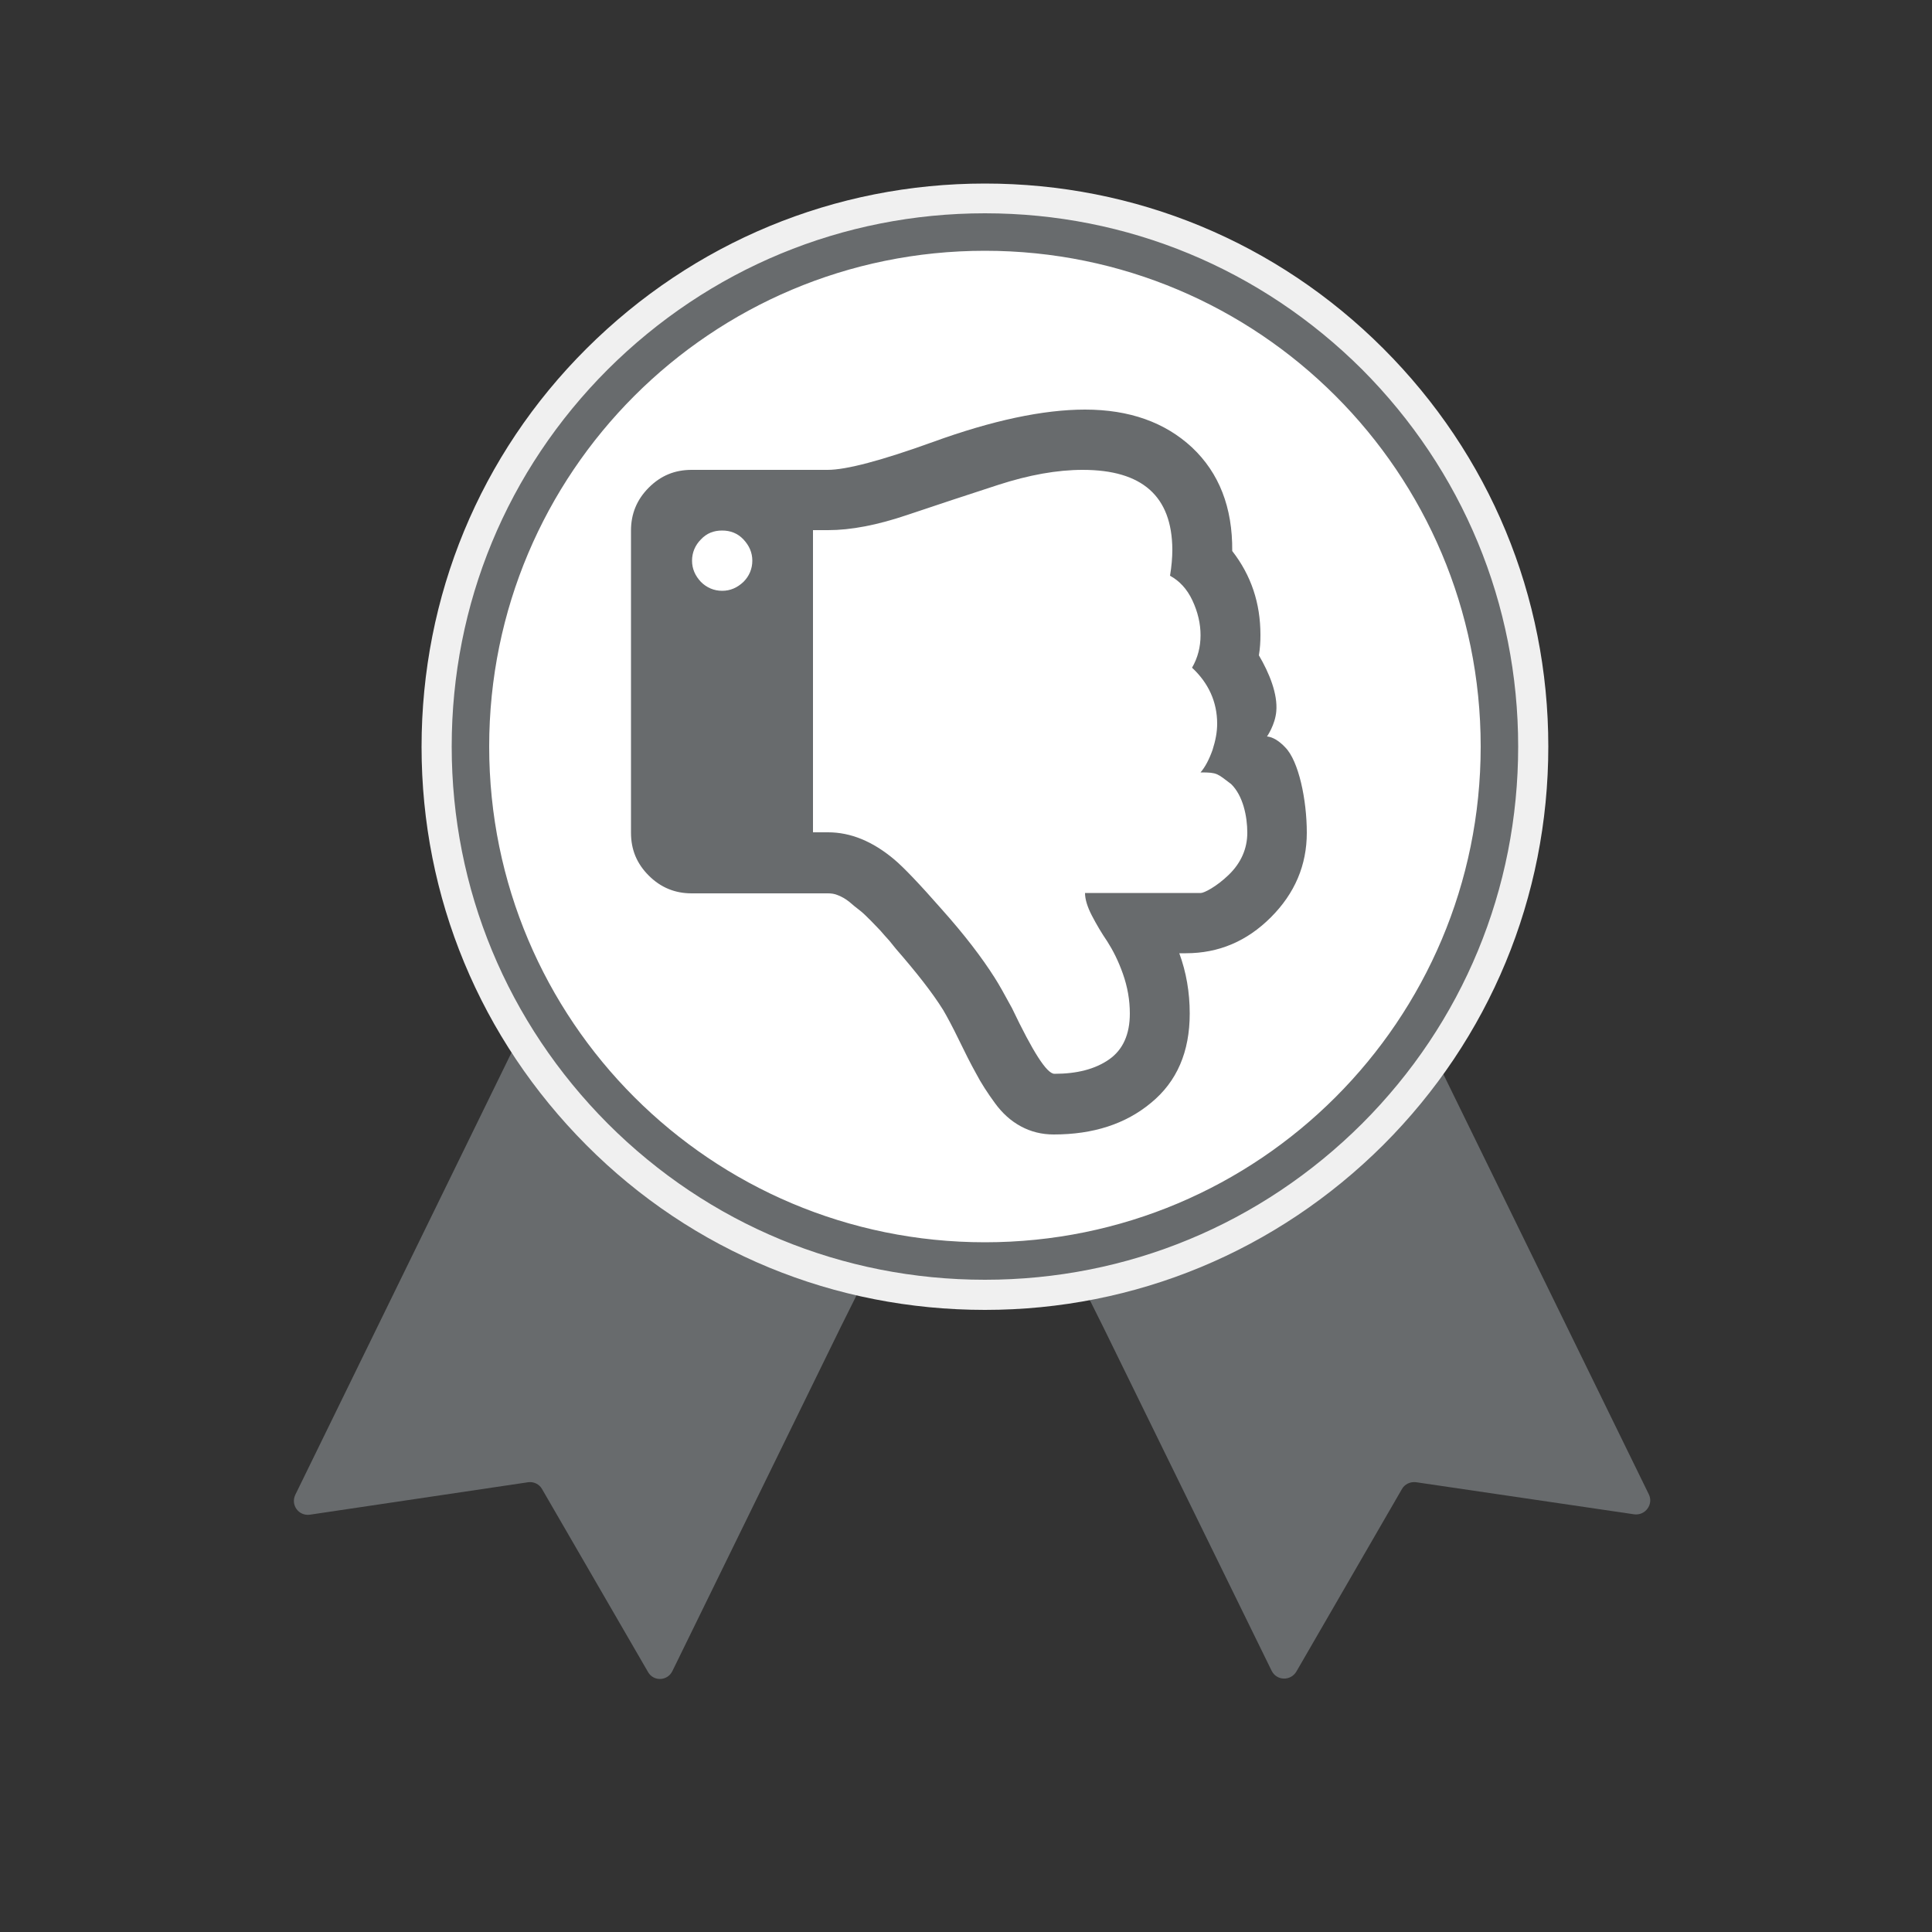
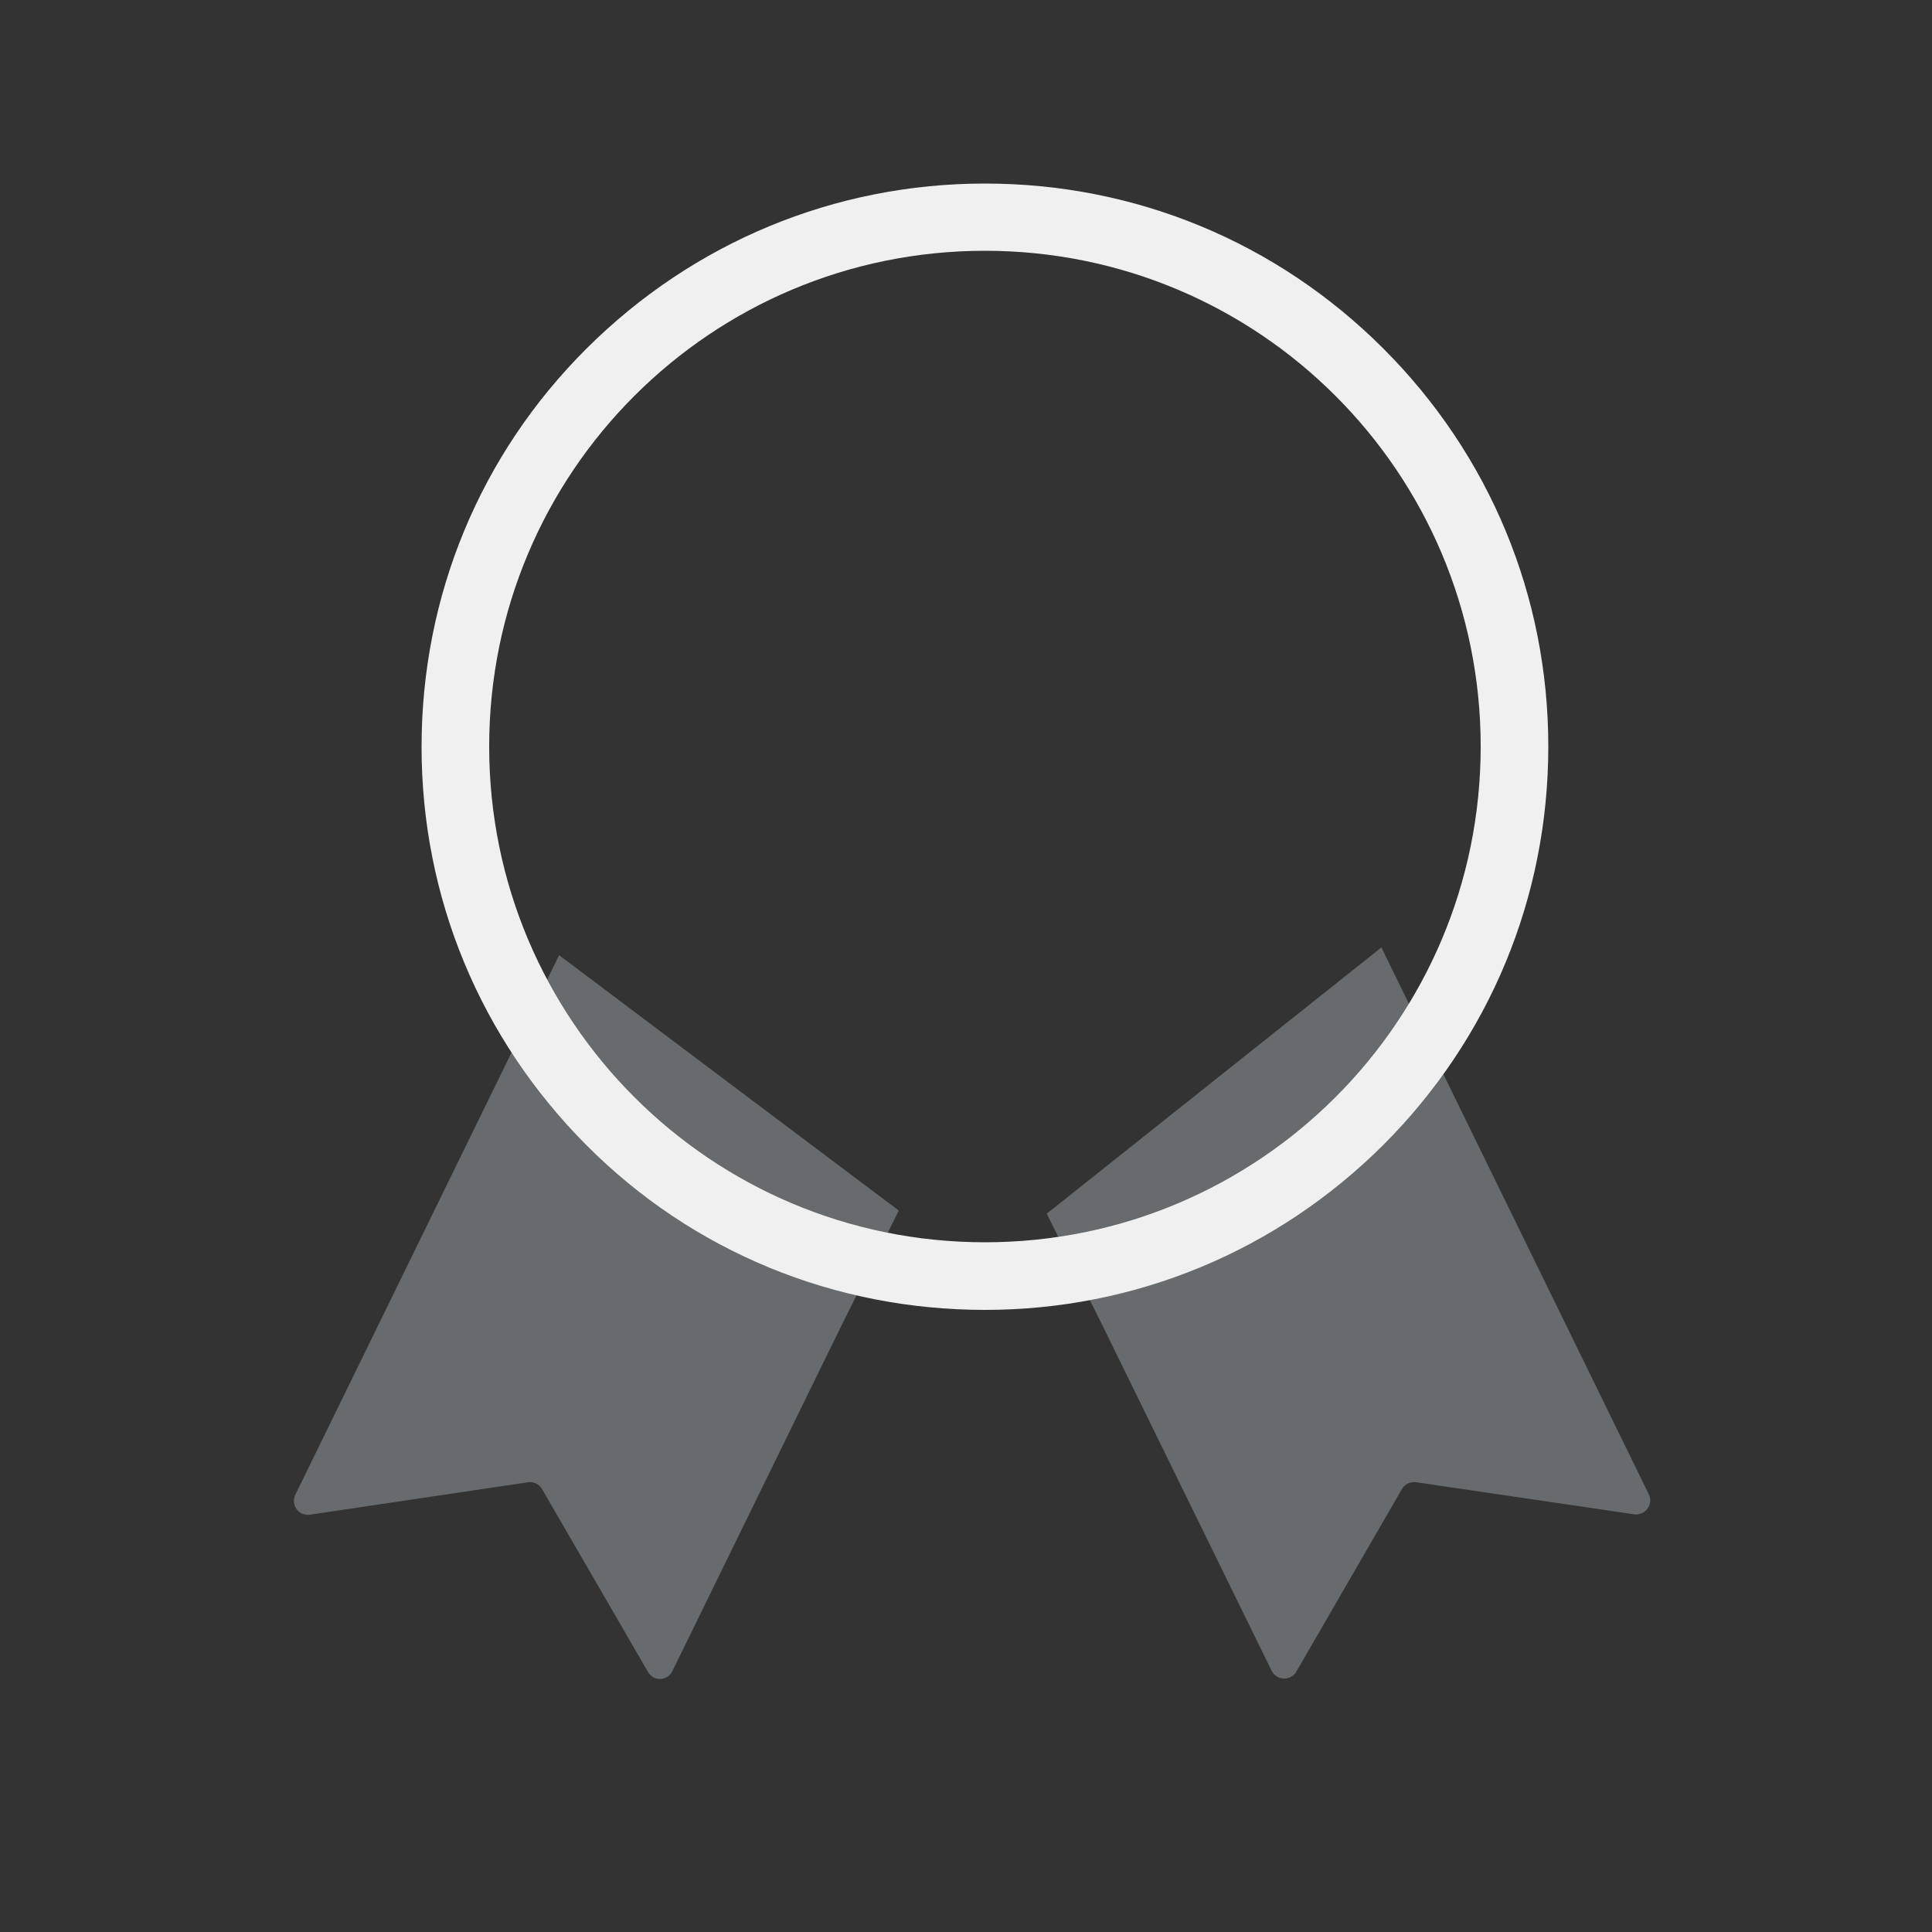
<svg xmlns="http://www.w3.org/2000/svg" version="1.1" id="Layer_1" x="0px" y="0px" viewBox="0 0 500 500" style="enable-background:new 0 0 500 500;" xml:space="preserve">
  <rect x="0" y="0" width="500" height="500" fill="#333333" stroke="none" />
  <style type="text/css">
	.st0{display:none;fill:#A9CFEE;}
	.st1{display:none;fill:none;stroke:#FFFFFF;stroke-miterlimit:10;}
	.st2{fill:#686B6D;}
	.st3{fill:#F0F0F0;}
	.st4{fill:#FFFFFF;}
</style>
-   <rect class="st0" width="500" height="500" />
-   <circle class="st1" cx="249.6" cy="250.2" r="249.8" />
  <path class="st2" d="M270.9,314.1l14.7,29.5l43.5,88.8c1.3,2.6,4.9,2.7,6.4,0.2l27.3-47.2c0.7-1.3,2.2-2,3.7-1.8l56.4,8.3  c2.9,0.4,5.1-2.6,3.8-5.2l-69.2-141.5" />
  <path class="st2" d="M232.6,313.3l-15.1,30.3L174,432.5c-1.3,2.6-4.9,2.7-6.3,0.2l-27.4-47.3c-0.7-1.3-2.2-2-3.6-1.8L80.2,392  c-2.9,0.4-5-2.5-3.8-5.1l68.3-139.7" />
  <g>
    <g>
      <path class="st3" d="M254.9,64.9c70.9,0,128.3,57.4,128.3,128.3s-57.4,128.3-128.3,128.3s-128.3-57.4-128.3-128.3    S184,64.9,254.9,64.9 M254.9,47.5c-38.9,0-75.5,15.2-103.1,42.7s-42.7,64.1-42.7,103.1s15.2,75.5,42.7,103.1S216,339,254.9,339    s75.5-15.2,103.1-42.7c27.5-27.5,42.7-64.1,42.7-103.1S385.5,117.7,358,90.2C330.4,62.6,293.8,47.5,254.9,47.5L254.9,47.5z" />
    </g>
  </g>
  <g>
-     <ellipse transform="matrix(0.707 -0.707 0.707 0.707 -61.969 236.838)" class="st4" cx="254.9" cy="193.2" rx="133.2" ry="133.2" />
-     <path class="st2" d="M254.9,64.9c70.9,0,128.3,57.4,128.3,128.3s-57.4,128.3-128.3,128.3s-128.3-57.4-128.3-128.3   S184,64.9,254.9,64.9 M254.9,55.2c-36.9,0-71.5,14.4-97.6,40.4c-26.1,26.1-40.4,60.7-40.4,97.6s14.4,71.5,40.4,97.6   c26.1,26.1,60.7,40.4,97.6,40.4s71.5-14.4,97.6-40.4c26.1-26.1,40.4-60.7,40.4-97.6s-14.4-71.5-40.4-97.6   C326.4,69.6,291.8,55.2,254.9,55.2L254.9,55.2z" />
-   </g>
-   <path class="st2" d="M181.4,139.6c-1.5,1.5-2.3,3.4-2.3,5.5c0,2.1,0.8,3.9,2.3,5.5c1.5,1.5,3.4,2.3,5.5,2.3c2.1,0,3.9-0.8,5.5-2.3  c1.5-1.5,2.3-3.4,2.3-5.5c0-2.1-0.8-3.9-2.3-5.5s-3.4-2.3-5.5-2.3C184.7,137.3,182.9,138,181.4,139.6z M280.2,121.6  c-6.6,0-13.9,1.3-21.9,3.9c-8,2.6-15.9,5.2-23.6,7.8c-7.7,2.6-14.5,3.9-20.4,3.9h-3.9v78.2h3.9c5.8,0,11.5,2.3,17.1,7  c2.4,2,6.6,6.4,12.3,12.9c5.9,6.6,10.4,12.5,13.7,17.7c1.1,1.7,2.6,4.4,4.5,7.9c5.4,11.3,9,17,11,17c5.8,0,10.5-1.2,14.1-3.7  c3.6-2.5,5.4-6.5,5.4-11.9c0-3.5-0.6-6.9-1.8-10.3s-2.6-6.1-4-8.3c-1.5-2.2-2.8-4.4-4-6.7c-1.2-2.3-1.8-4.3-1.8-5.9h30  c0.8,0,4-1.6,7.2-4.7c3.2-3.1,4.8-6.8,4.8-10.9c0-4.2-1.1-9.6-4.2-12.6c-3.6-2.7-3.5-3-7.8-3h-0.1c1.2-1.4,2.2-3.3,3.1-5.8  c0.8-2.5,1.2-4.7,1.2-6.8c0-5.6-2.2-10.5-6.5-14.5c1.5-2.6,2.2-5.4,2.2-8.4s-0.7-6-2.1-9c-1.4-3-3.4-5.1-5.8-6.4  c0.4-2.4,0.6-4.7,0.6-6.8C303.3,128.4,295.6,121.6,280.2,121.6L280.2,121.6z M280.8,106c11.5,0,20.7,3.3,27.7,9.8  c7,6.6,10.5,15.5,10.4,26.8c4.9,6.3,7.3,13.5,7.3,21.7c0,1.8-0.1,3.5-0.4,5.3c2.7,4.6,4.9,10,4.5,14.5c-0.3,3.5-2.4,6.5-2.4,6.5  c1.4,0.1,3.1,1.1,4.7,2.8c3.5,3.5,5.6,13.6,5.6,22.1c0,8.4-3.1,15.7-9.3,21.9c-6.2,6.2-13.5,9.3-22,9.3h-1.7  c1.8,4.9,2.7,10.1,2.7,15.6c0,9.9-3.3,17.6-10,23.1c-6.6,5.5-15,8.2-25.2,8.2c-3.1,0-5.9-0.7-8.5-2.1c-2.6-1.4-4.8-3.4-6.7-6  c-1.9-2.6-3.6-5.2-4.9-7.7c-1.4-2.5-2.9-5.5-4.5-8.8c-1.6-3.3-3-5.9-4-7.6c-2.8-4.5-6.9-9.7-12.2-15.8c-0.2-0.2-0.7-0.9-1.7-2.1  c-1-1.1-1.8-2-2.3-2.6c-0.6-0.6-1.4-1.5-2.5-2.6s-2.1-2.1-2.9-2.7c-0.9-0.7-1.8-1.4-2.7-2.2c-1-0.8-1.9-1.3-2.9-1.7  c-0.9-0.4-1.8-0.5-2.6-0.5H179c-4.3,0-8-1.5-11.1-4.6c-3.1-3.1-4.6-6.7-4.6-11.1v-78.2c0-4.3,1.5-8,4.6-11.1s6.7-4.6,11.1-4.6h35.2  c4.8,0,13.9-2.4,27.2-7.2C256.8,108.8,270,106,280.8,106L280.8,106z" />
+     </g>
</svg>